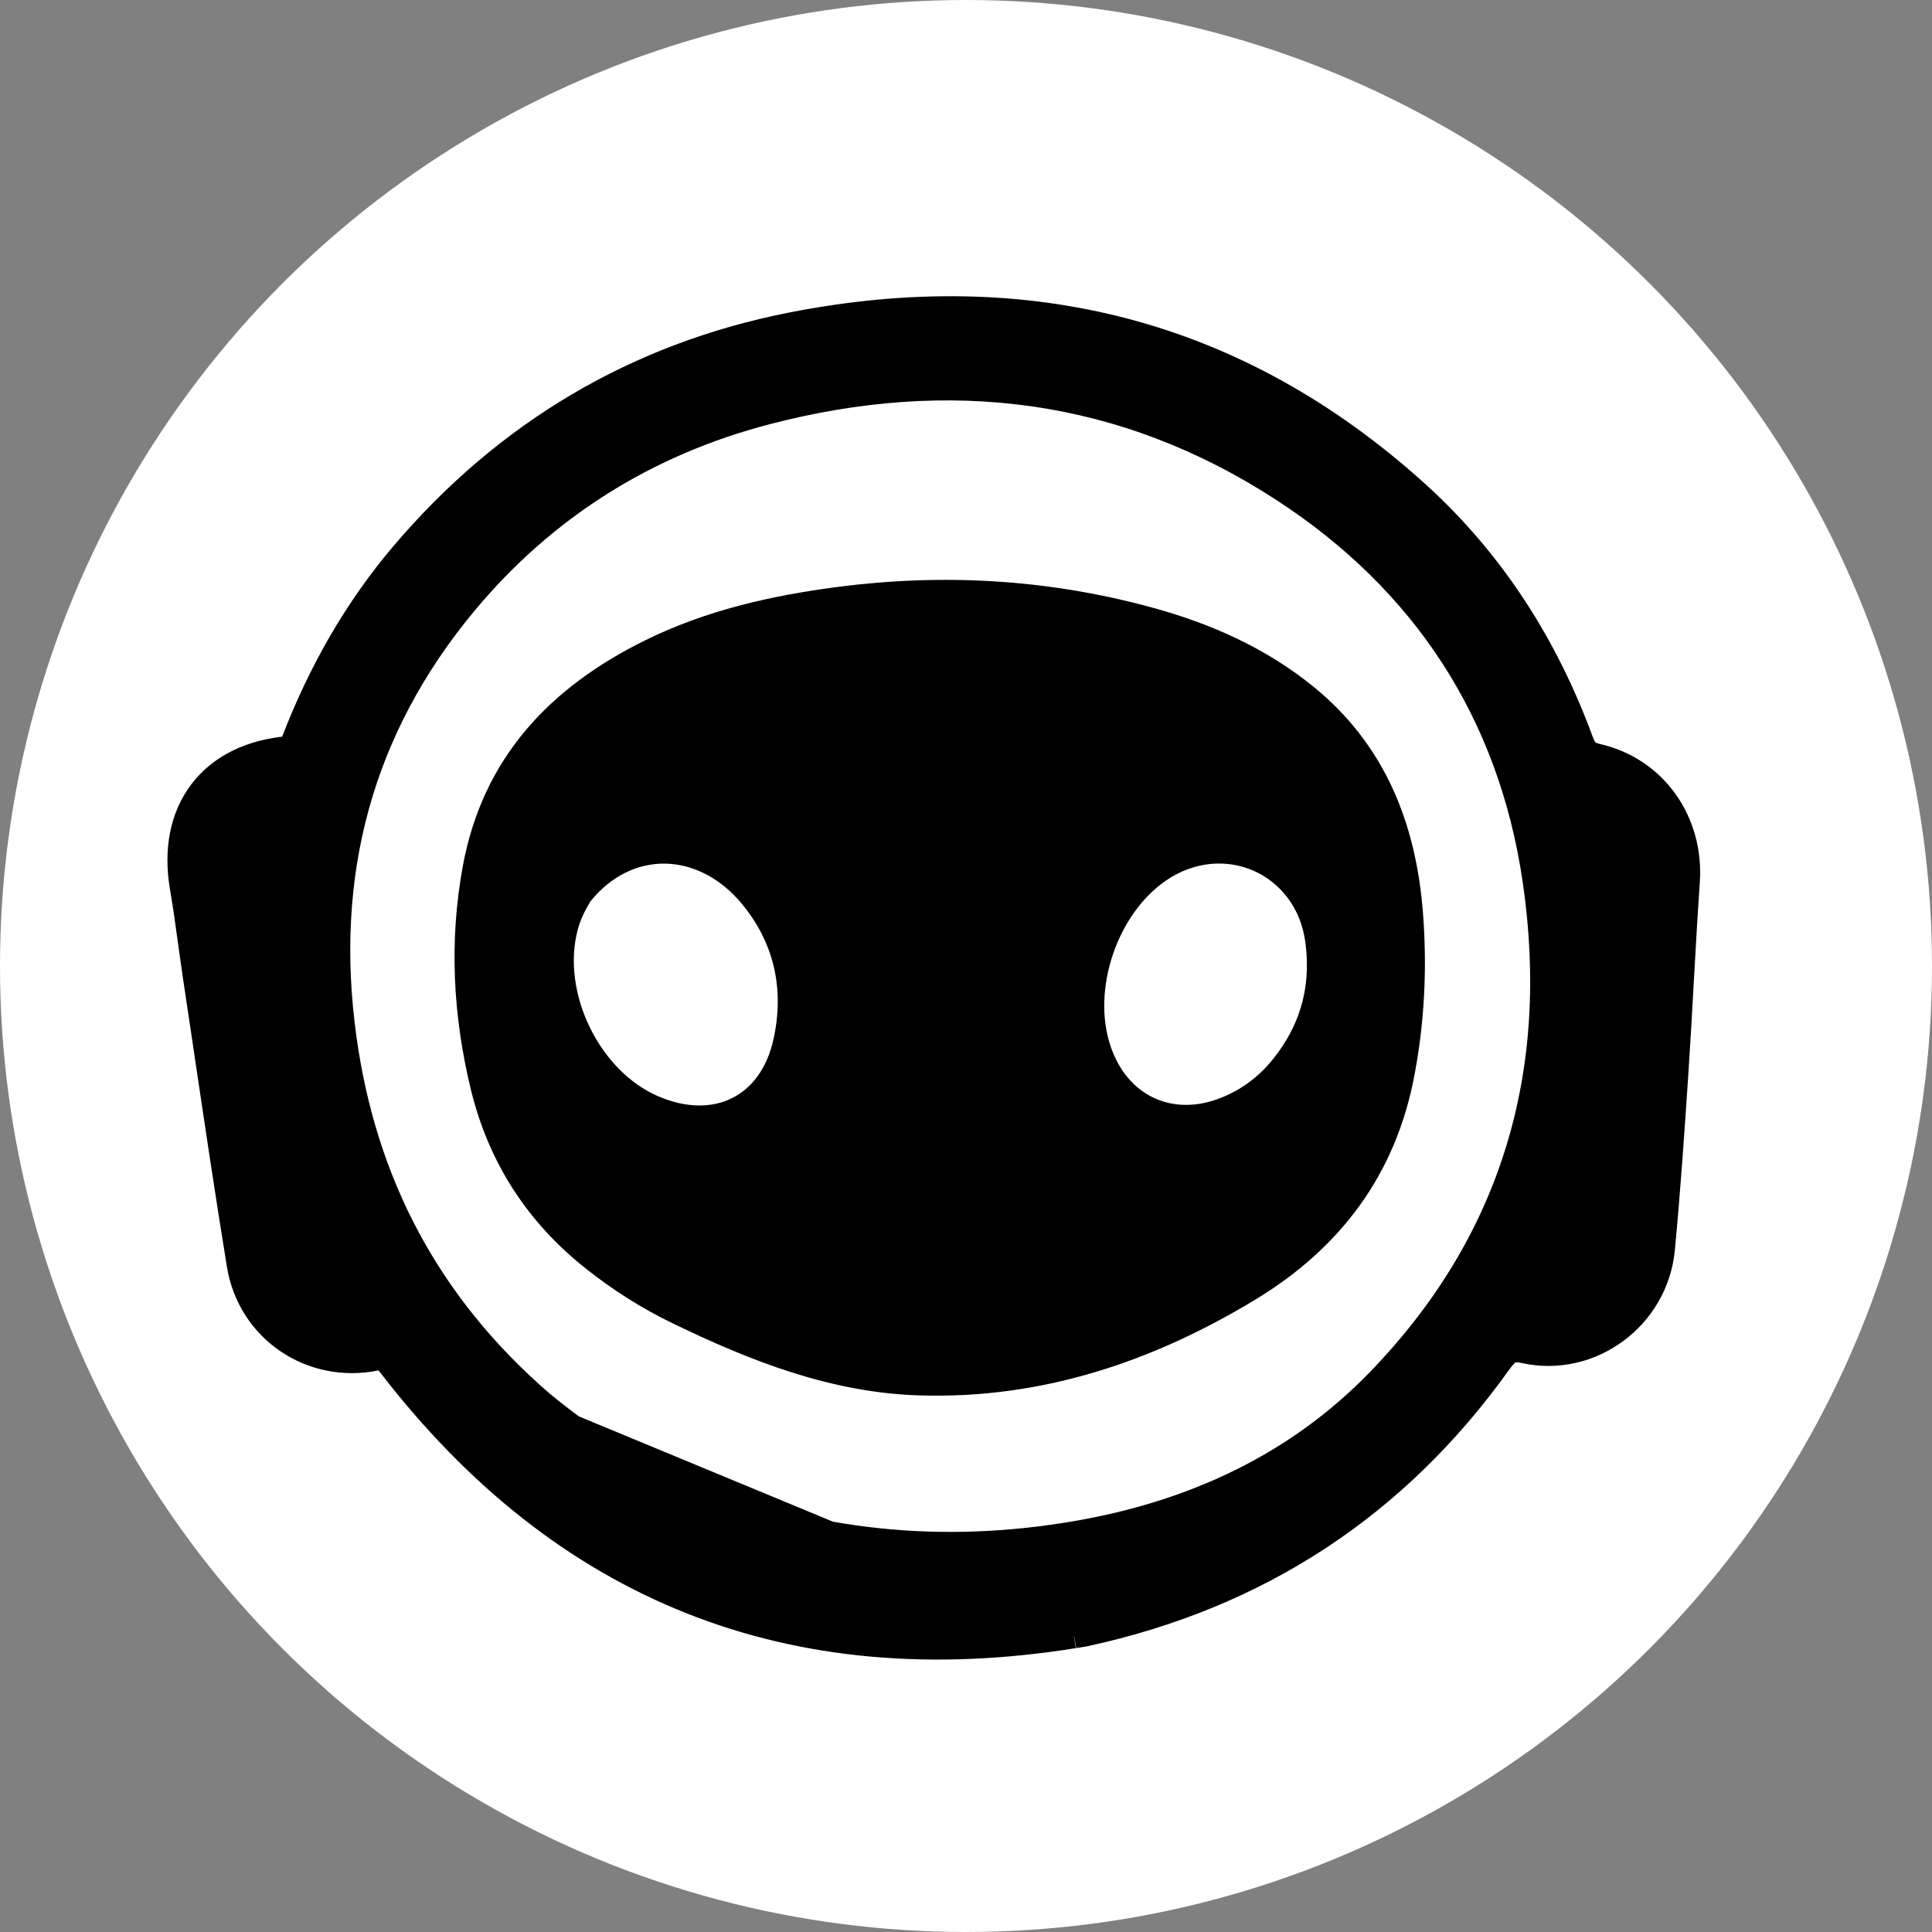
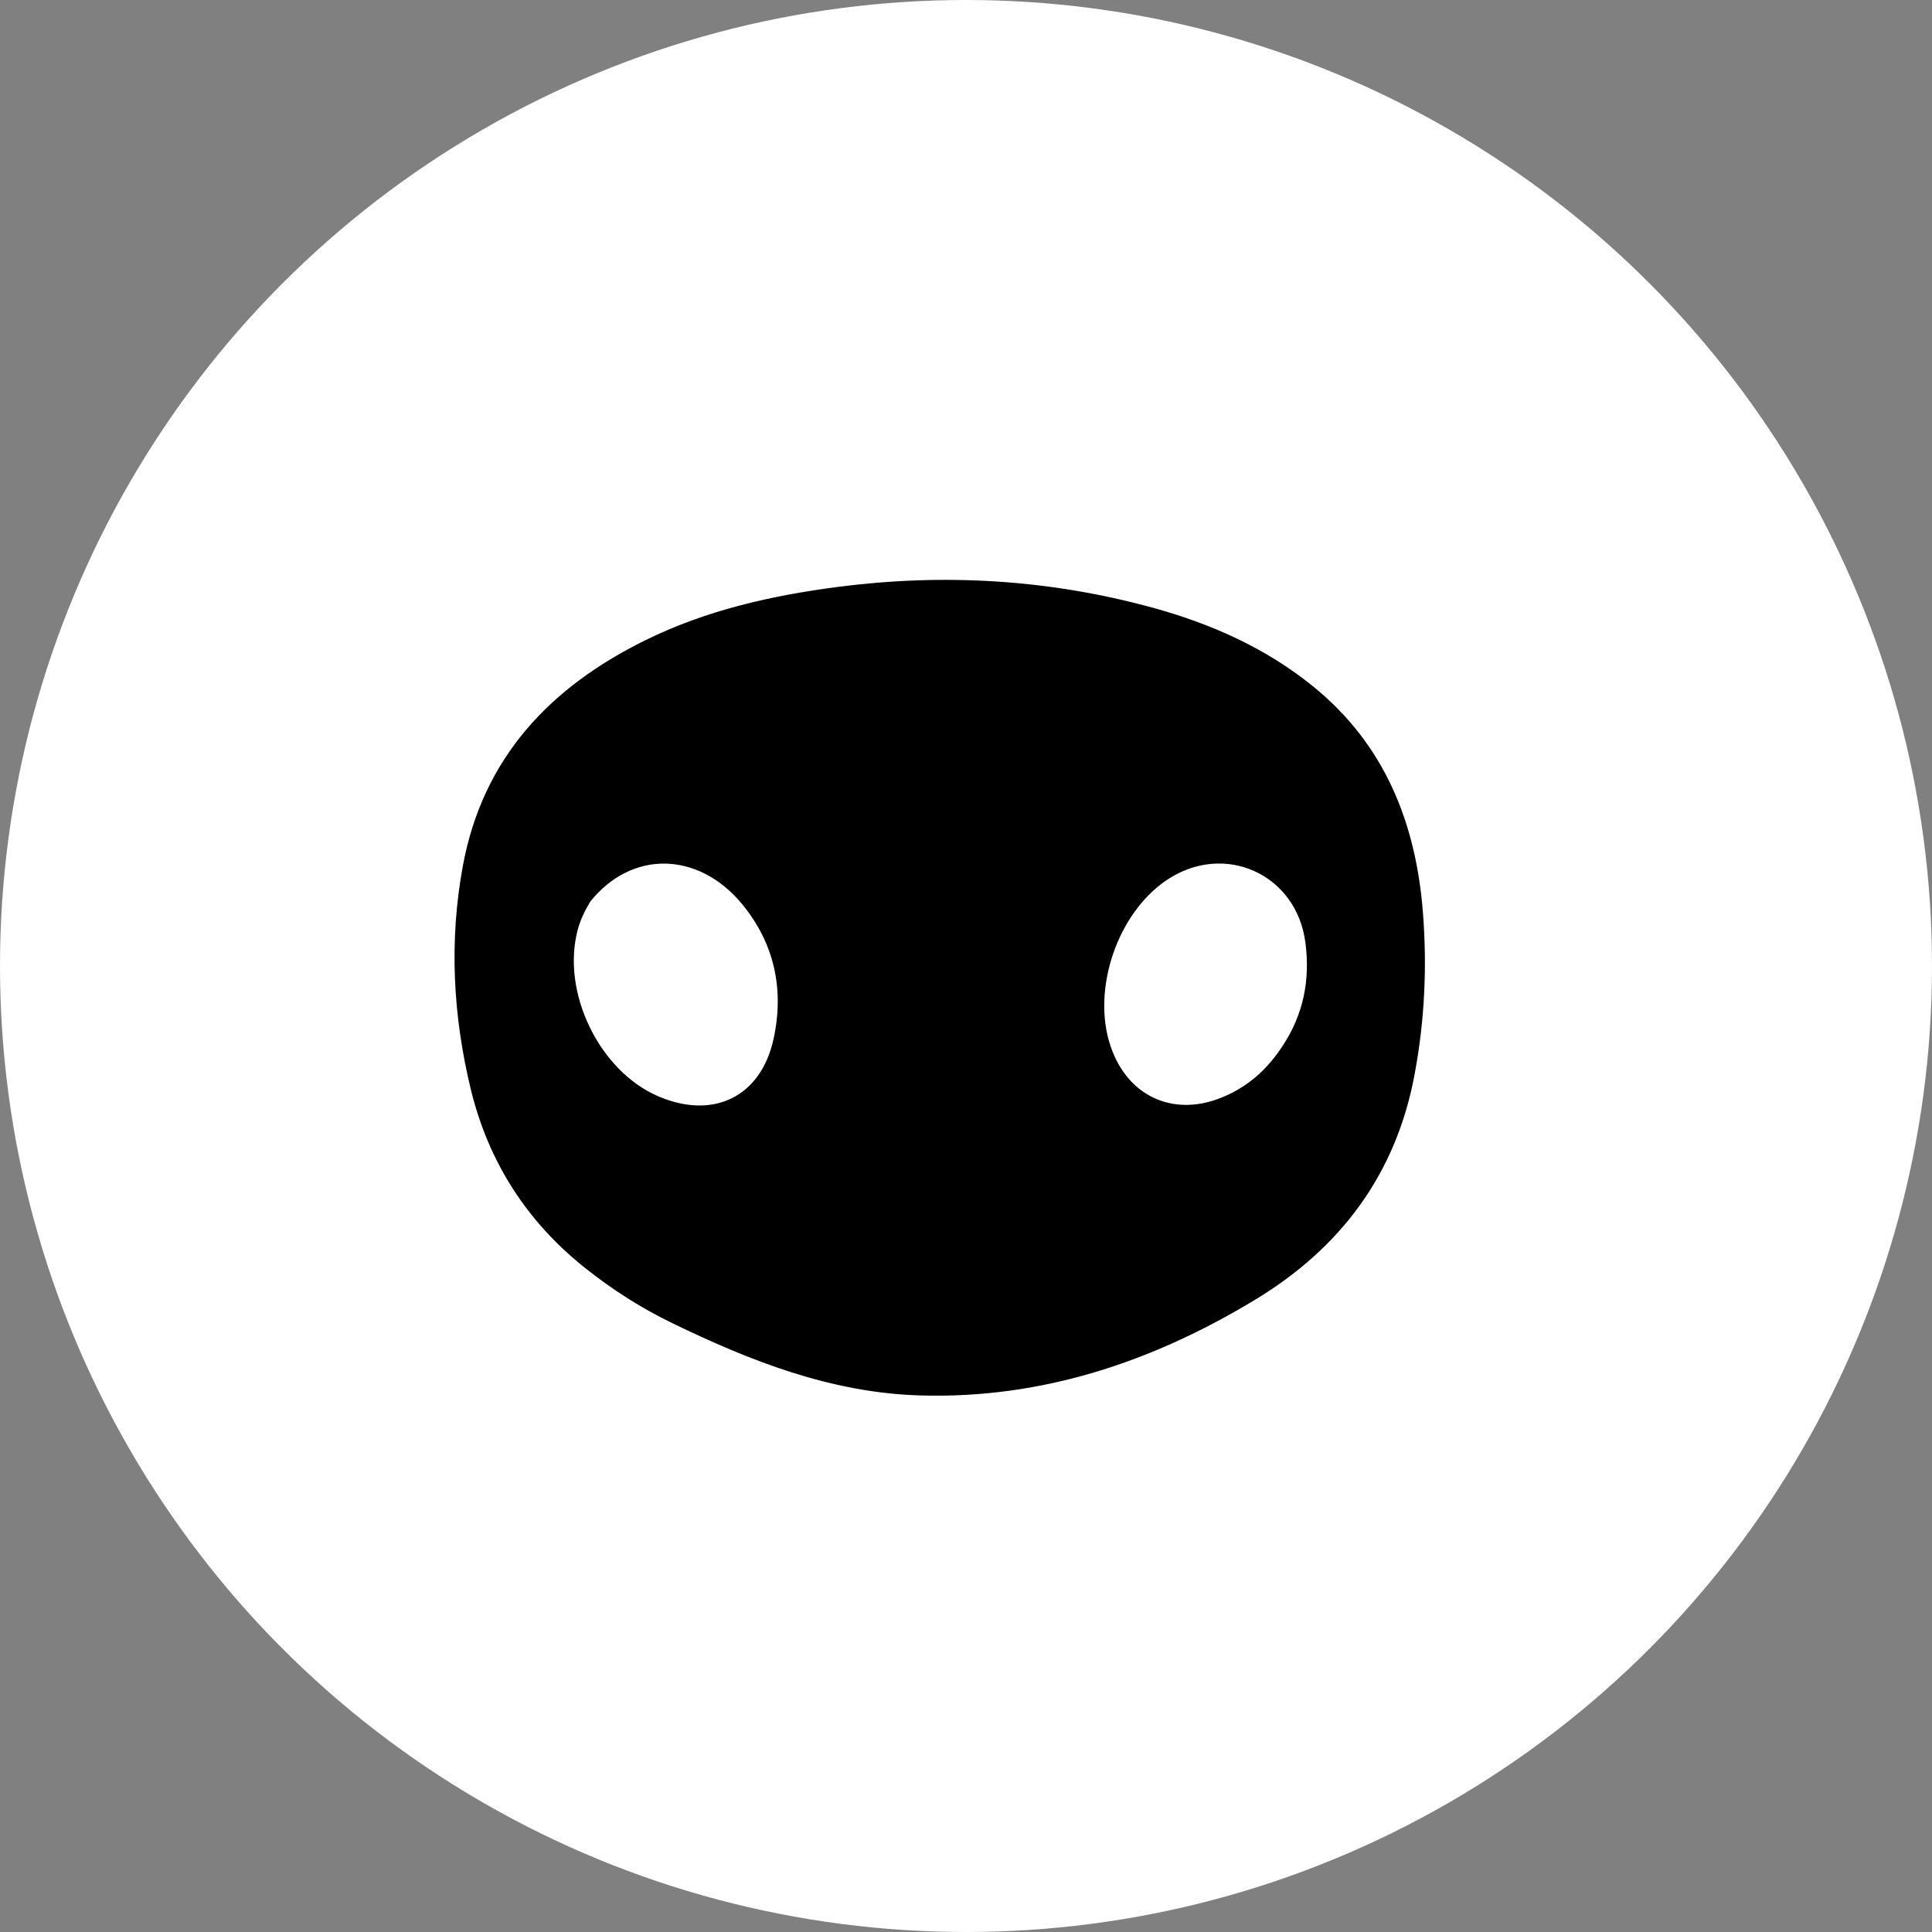
<svg xmlns="http://www.w3.org/2000/svg" width="30" height="30" viewBox="0 0 30 30" fill="none">
  <rect x="0" y="0" width="30" height="30" fill="#808080" stroke="none" />
  <circle cx="15" cy="15" r="15" fill="white" />
-   <path d="M16.674 25.395L16.674 25.395C14.487 25.745 12.505 25.57 10.729 24.863C8.953 24.157 7.397 22.926 6.056 21.182M16.674 25.395L6.056 21.182M16.674 25.395L16.677 25.394C16.706 25.389 16.731 25.386 16.756 25.382C16.781 25.378 16.81 25.374 16.839 25.368L16.839 25.368C19.522 24.789 21.675 23.387 23.272 21.152C23.349 21.044 23.401 20.997 23.447 20.974C23.487 20.955 23.548 20.942 23.673 20.97C24.704 21.197 25.709 20.443 25.808 19.394C25.895 18.474 25.958 17.552 26.019 16.634C26.05 16.164 26.076 15.703 26.101 15.243C26.13 14.728 26.159 14.213 26.195 13.689C26.259 12.774 25.702 11.952 24.794 11.746C24.707 11.726 24.663 11.699 24.635 11.671C24.604 11.641 24.575 11.594 24.542 11.505C23.998 10.025 23.165 8.719 21.99 7.657C19.209 5.145 15.936 4.335 12.299 5.048C9.884 5.522 7.864 6.725 6.265 8.605C5.528 9.472 4.979 10.447 4.572 11.5C4.567 11.513 4.563 11.525 4.559 11.534C4.552 11.553 4.547 11.567 4.54 11.582C4.531 11.604 4.525 11.613 4.521 11.618C4.519 11.621 4.518 11.622 4.517 11.622C4.517 11.622 4.517 11.622 4.517 11.622C4.515 11.623 4.506 11.628 4.481 11.63C3.895 11.68 3.424 11.911 3.13 12.3C2.835 12.689 2.738 13.207 2.838 13.786C2.885 14.055 2.921 14.321 2.958 14.591C2.981 14.761 3.005 14.932 3.031 15.107C3.092 15.511 3.152 15.915 3.212 16.32C3.376 17.426 3.541 18.534 3.721 19.639C3.886 20.653 4.846 21.29 5.841 21.083C5.916 21.067 5.943 21.076 5.954 21.081C5.972 21.09 6.001 21.111 6.056 21.182M16.674 25.395L6.214 21.06L6.056 21.182M10.6 23.145L10.532 23.308L10.6 23.145C9.798 22.809 9.072 22.344 8.399 21.786C6.64 20.264 5.646 18.371 5.335 16.112C4.985 13.583 5.584 11.313 7.219 9.351C8.454 7.871 10.03 6.882 11.896 6.395C14.742 5.651 17.445 5.984 19.922 7.592C22.125 9.022 23.462 11.073 23.842 13.665C24.277 16.626 23.524 19.266 21.418 21.442C20.146 22.756 18.546 23.496 16.746 23.811C14.636 24.18 12.582 23.976 10.6 23.145Z" fill="black" stroke="black" stroke-width="0.4" />
  <path d="M19.982 16.272L19.982 16.272C19.722 16.673 19.403 16.944 19 17.108C18.596 17.273 18.207 17.263 17.887 17.113C17.566 16.963 17.308 16.669 17.172 16.254C17.024 15.805 17.05 15.28 17.213 14.797C17.376 14.315 17.674 13.882 18.063 13.615C19.002 12.971 20.196 13.501 20.342 14.629C20.419 15.22 20.311 15.771 19.982 16.272ZM19.463 20.114C20.754 19.33 21.61 18.208 21.895 16.669C22.053 15.826 22.088 14.998 22.023 14.17C21.916 12.81 21.445 11.609 20.348 10.717C19.618 10.124 18.777 9.752 17.881 9.506C16.28 9.067 14.654 8.972 13.012 9.186C11.994 9.319 10.992 9.544 10.055 10.005C8.596 10.723 7.562 11.801 7.257 13.464C7.045 14.618 7.106 15.764 7.381 16.9C7.653 18.016 8.242 18.93 9.143 19.643C9.555 19.97 9.998 20.252 10.471 20.481C11.671 21.063 12.918 21.555 14.283 21.596C16.164 21.654 17.879 21.075 19.463 20.114ZM8.9 14.423C8.944 14.257 9.017 14.106 9.107 13.958C9.443 13.537 9.883 13.333 10.325 13.338C10.767 13.344 11.22 13.559 11.577 13.991C12.095 14.618 12.255 15.358 12.082 16.148C11.977 16.627 11.725 16.956 11.395 17.118C11.065 17.281 10.645 17.284 10.192 17.089C9.72 16.886 9.33 16.472 9.091 15.978C8.852 15.485 8.769 14.921 8.9 14.423Z" fill="black" stroke="black" stroke-width="0.144" />
</svg>